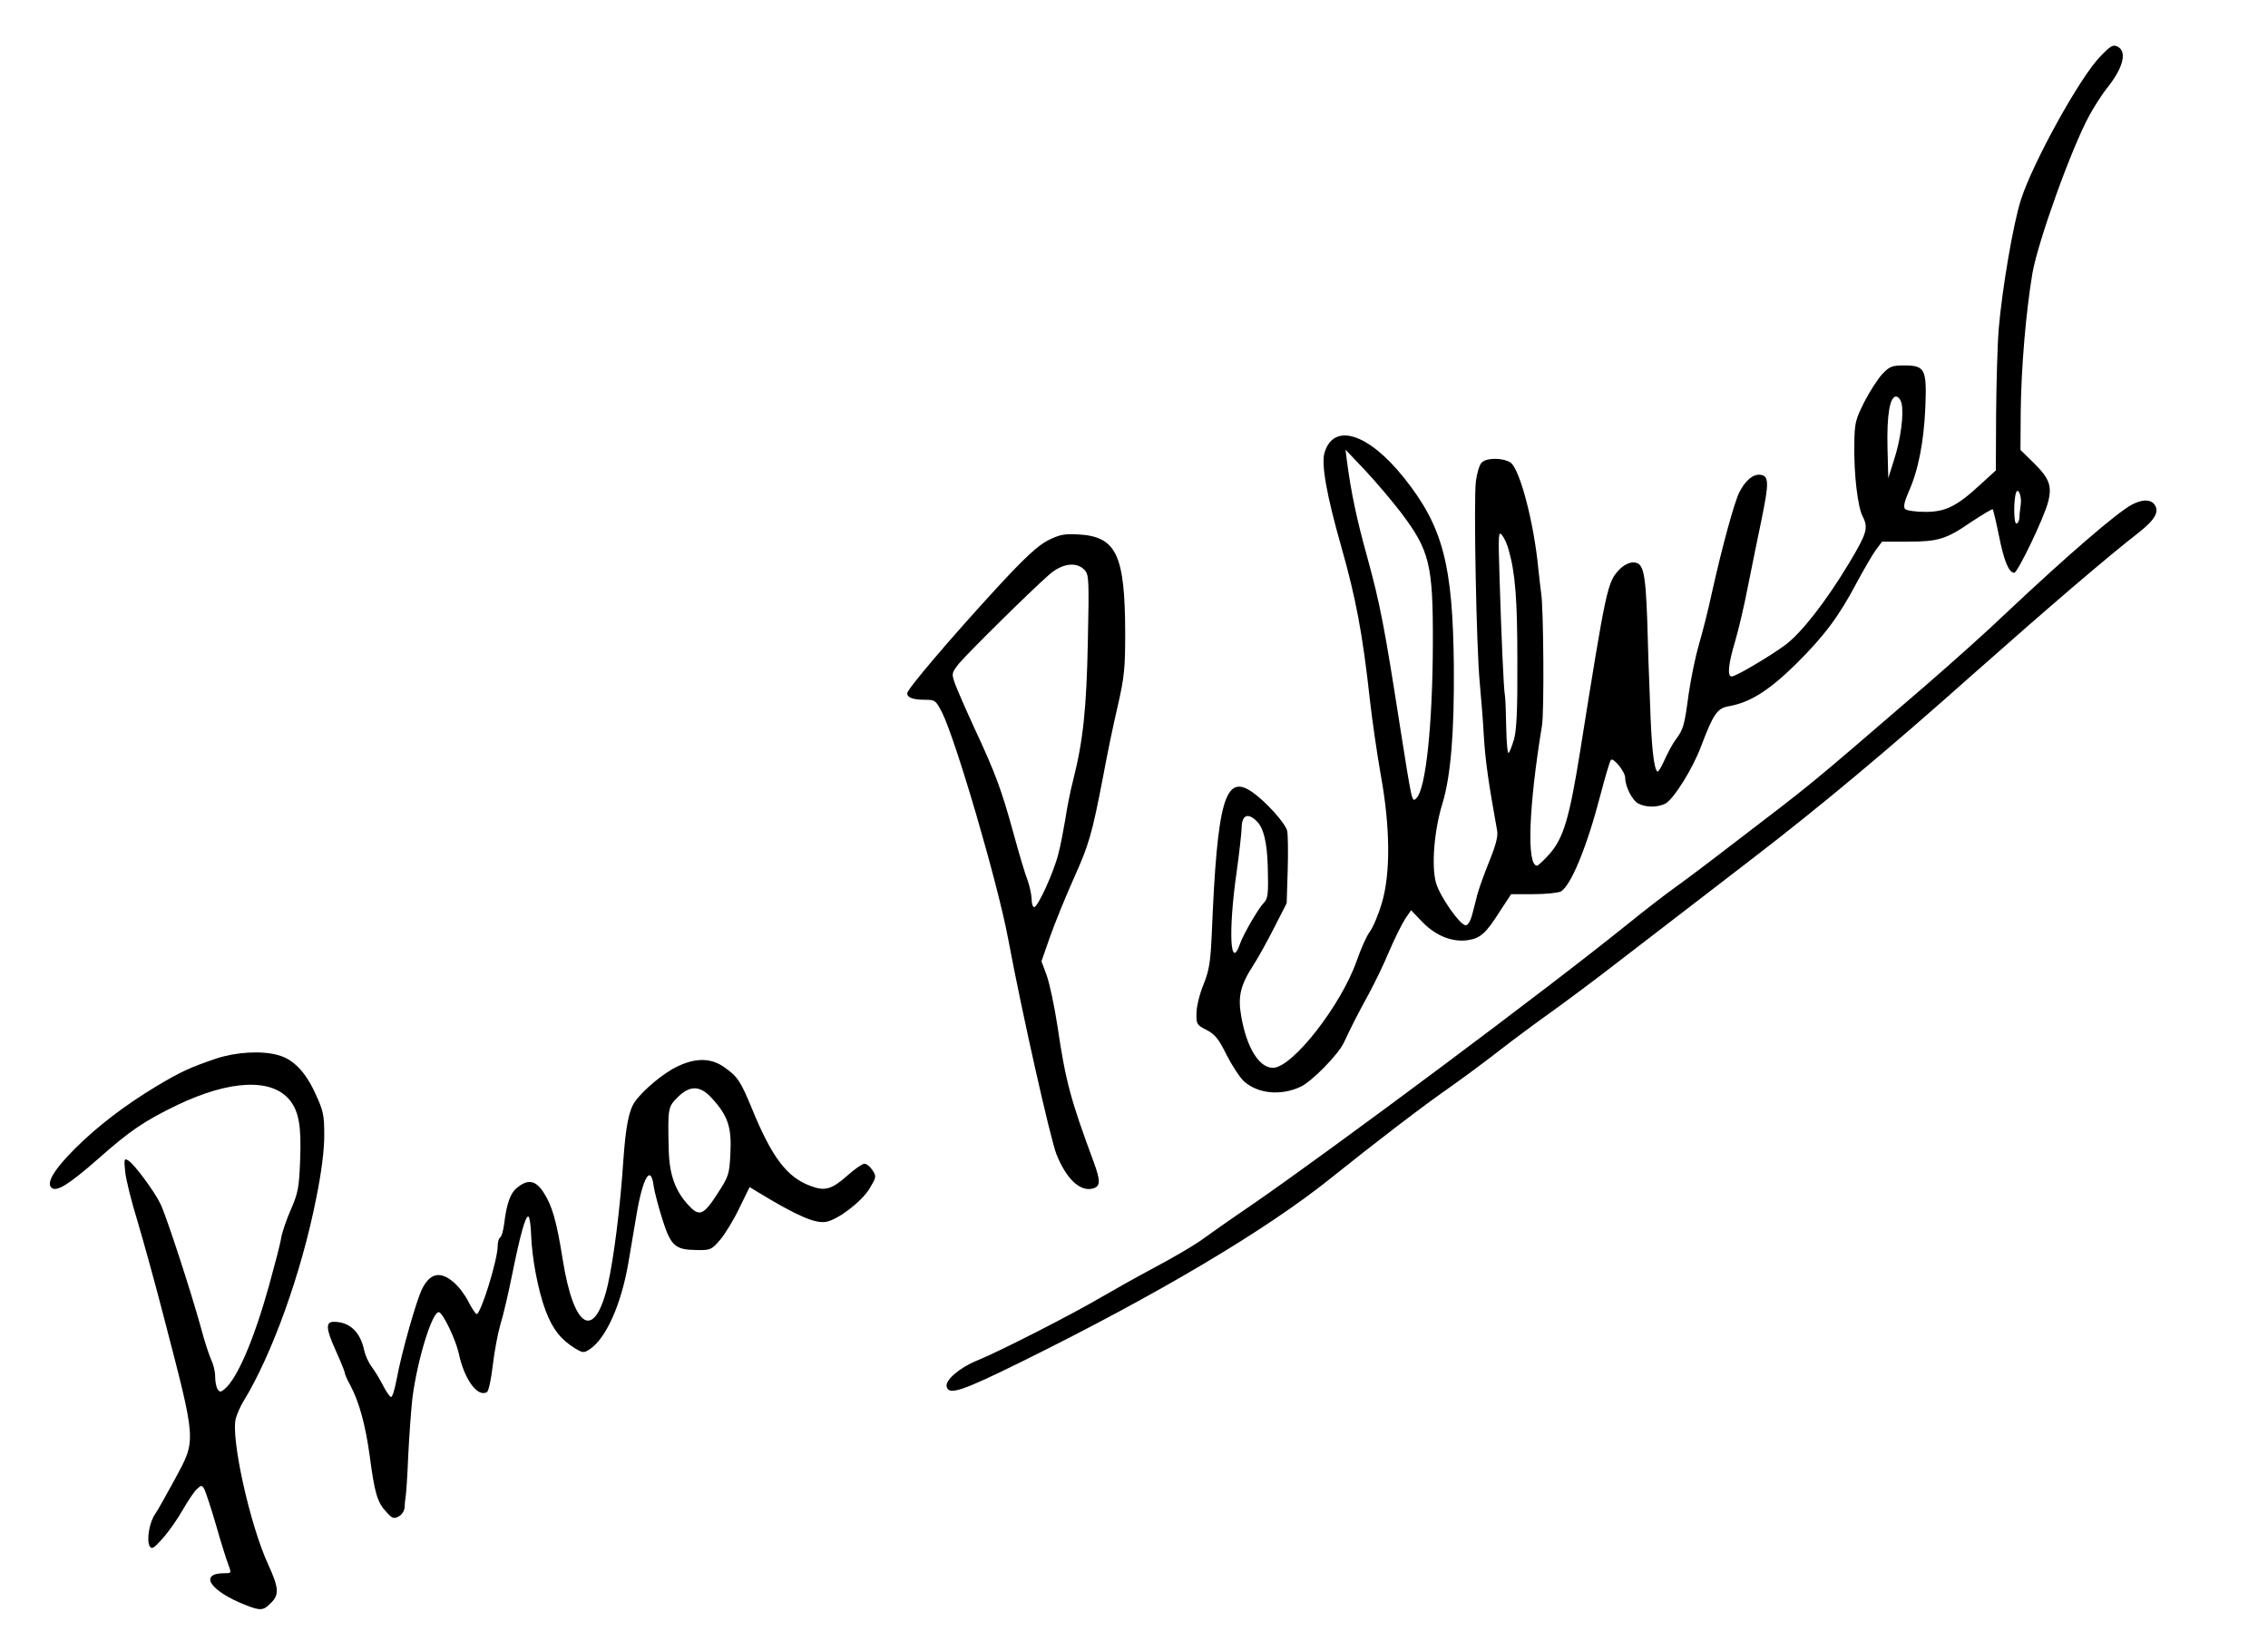
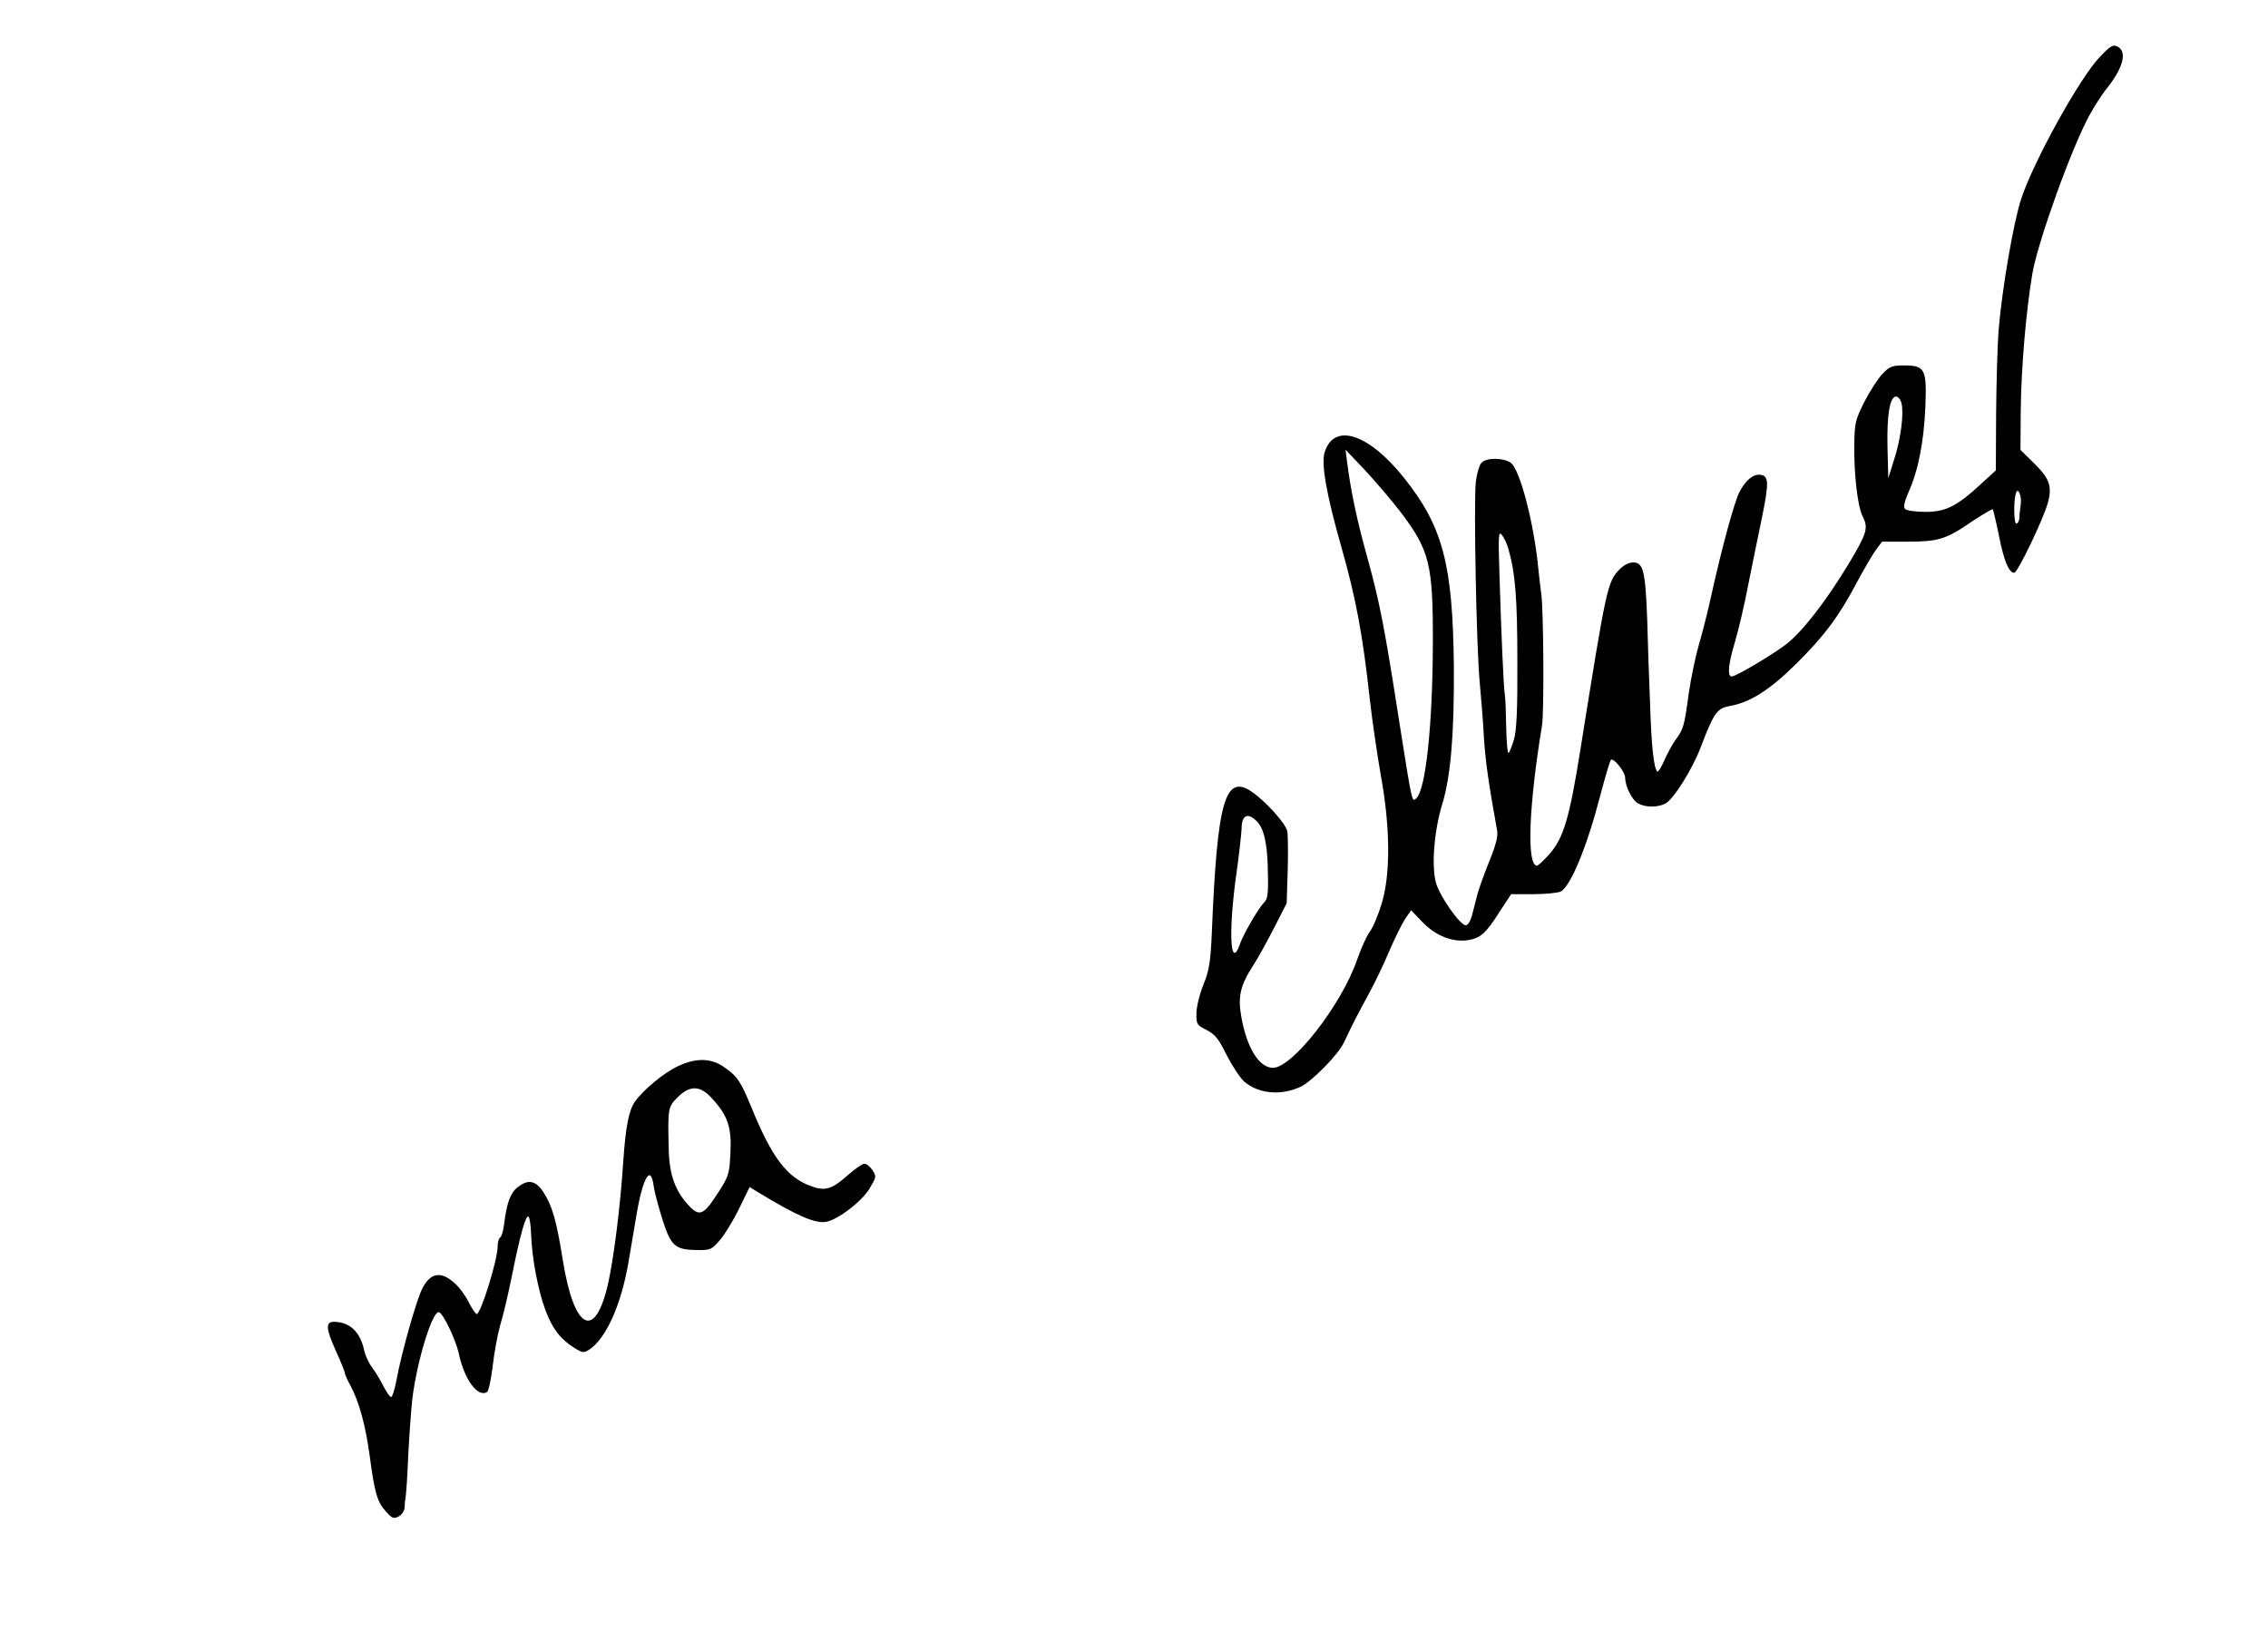
<svg xmlns="http://www.w3.org/2000/svg" version="1.0" width="875pt" height="633pt" viewBox="0 0 875 633" preserveAspectRatio="xMidYMid meet">
  <g transform="translate(0,633) scale(0.1,-0.1)" fill="#000000" stroke="none">
    <path d="M8101 6110 c-78 -81 -258 -407 -304 -550 -30 -93 -73 -346 -86 -500 -5 -63 -9 -212 -10 -330 l-1 -215 -58 -53 c-93 -86 -136 -107 -214 -107 -37 0 -72 5 -78 11 -7 7 -4 26 13 65 38 84 59 193 65 327 6 149 -1 162 -83 162 -45 0 -55 -4 -82 -32 -17 -18 -49 -67 -70 -108 -35 -70 -38 -81 -39 -165 -2 -113 13 -241 32 -277 23 -45 17 -65 -53 -182 -90 -149 -183 -268 -246 -315 -60 -44 -190 -121 -206 -121 -18 0 -13 49 13 135 13 44 36 141 50 215 15 74 38 189 52 255 29 141 29 169 -4 173 -28 4 -58 -21 -82 -68 -20 -41 -67 -214 -105 -385 -14 -66 -37 -156 -50 -200 -13 -44 -31 -130 -40 -192 -17 -126 -20 -136 -51 -178 -12 -16 -31 -52 -43 -79 -12 -27 -24 -46 -27 -43 -14 13 -23 101 -28 263 -4 93 -9 239 -11 324 -7 186 -15 220 -54 220 -17 0 -37 -11 -53 -27 -47 -50 -50 -64 -152 -703 -41 -256 -64 -334 -118 -395 -22 -25 -44 -45 -48 -45 -41 0 -32 230 19 540 9 52 6 456 -3 510 -2 14 -7 57 -11 95 -17 178 -71 384 -107 410 -29 19 -92 20 -112 0 -8 -8 -18 -41 -22 -72 -9 -72 2 -646 15 -778 5 -55 13 -149 16 -210 6 -93 17 -171 51 -360 4 -21 -5 -56 -29 -115 -19 -47 -40 -105 -47 -130 -6 -25 -16 -62 -21 -82 -6 -22 -16 -38 -24 -38 -22 0 -100 111 -115 164 -18 66 -7 202 25 306 32 105 46 273 44 530 -4 391 -42 538 -192 726 -138 173 -272 215 -307 97 -13 -44 8 -163 64 -360 57 -200 83 -338 111 -593 9 -80 28 -210 42 -290 37 -202 38 -382 4 -495 -13 -44 -34 -94 -47 -111 -12 -16 -34 -66 -49 -109 -60 -173 -249 -415 -324 -415 -53 0 -101 77 -122 197 -14 78 -4 121 47 200 19 29 55 95 81 146 l47 92 4 128 c2 70 1 138 -2 151 -7 30 -83 114 -135 150 -105 73 -135 -32 -156 -548 -5 -109 -10 -140 -32 -195 -15 -36 -27 -86 -27 -110 -1 -42 1 -46 39 -65 33 -17 47 -35 77 -96 21 -41 51 -87 67 -102 54 -48 142 -57 219 -21 44 21 146 125 167 171 32 68 52 107 94 184 23 42 60 118 81 169 22 51 50 107 62 125 l22 32 45 -47 c52 -53 117 -78 177 -68 46 8 67 26 120 110 l44 67 86 0 c47 0 94 5 105 10 39 21 101 171 153 371 19 72 37 134 41 137 10 10 55 -46 55 -69 0 -33 27 -87 50 -99 29 -16 76 -16 106 0 32 18 105 135 137 221 47 124 62 146 106 154 82 14 155 60 259 162 110 109 167 185 237 318 27 50 59 105 72 123 l24 32 96 0 c120 0 151 9 248 76 44 29 81 51 83 49 2 -2 13 -48 24 -102 19 -96 38 -143 59 -143 13 0 114 210 130 271 17 63 6 93 -54 152 l-52 51 1 150 c2 169 20 381 45 531 22 125 151 484 220 610 18 33 47 78 64 100 66 81 83 145 45 165 -18 9 -27 4 -69 -40z m-765 -1336 c10 -39 -3 -140 -29 -219 l-22 -70 -3 118 c-3 125 9 197 33 197 8 0 18 -12 21 -26z m-1933 -419 c113 -149 126 -202 125 -510 -1 -310 -27 -558 -63 -594 -18 -18 -16 -25 -65 284 -59 379 -76 466 -125 645 -41 147 -63 252 -79 375 l-5 40 76 -80 c41 -44 102 -116 136 -160z m2393 28 c-2 -16 -5 -38 -5 -50 -1 -13 -6 -23 -12 -23 -10 0 -11 90 -1 119 8 23 23 -15 18 -46z m-1976 -173 c26 -90 34 -191 34 -430 1 -189 -3 -267 -13 -303 -8 -26 -17 -50 -21 -52 -4 -3 -8 42 -9 99 -1 57 -3 112 -5 123 -5 23 -14 236 -21 463 -5 159 -4 173 10 155 8 -10 20 -35 25 -55z m-971 -1049 c26 -26 39 -80 42 -171 3 -106 1 -127 -14 -142 -22 -22 -79 -121 -92 -157 -39 -113 -47 44 -14 275 10 71 18 145 19 165 0 54 23 66 59 30z" />
-     <path d="M8225 4383 c-58 -31 -247 -194 -485 -418 -74 -71 -214 -196 -310 -279 -483 -416 -417 -361 -759 -623 -84 -65 -179 -136 -210 -158 -31 -22 -113 -85 -181 -140 -309 -250 -1131 -863 -1448 -1082 -81 -55 -172 -119 -202 -141 -30 -21 -109 -67 -175 -102 -66 -35 -160 -88 -210 -117 -105 -62 -394 -210 -477 -243 -64 -26 -121 -74 -116 -99 7 -36 56 -20 293 97 528 261 941 507 1189 706 172 138 356 279 461 352 55 39 143 104 195 145 53 41 138 104 190 141 52 37 173 127 267 200 195 150 231 178 503 387 270 207 532 426 868 725 288 255 513 448 633 541 65 51 82 83 59 111 -16 18 -47 17 -85 -3z" />
-     <path d="M4043 4245 c-39 -20 -88 -65 -197 -183 -180 -196 -346 -391 -346 -407 0 -17 23 -25 71 -25 36 0 40 -3 63 -48 53 -105 216 -661 256 -877 52 -279 163 -772 186 -829 38 -95 91 -144 139 -132 31 8 32 28 4 104 -89 240 -108 311 -139 521 -12 79 -31 168 -42 198 l-20 54 32 92 c18 51 58 150 90 222 62 137 73 177 116 400 14 77 39 198 56 270 26 114 29 147 29 285 -1 300 -34 370 -181 378 -55 3 -73 -1 -117 -23z m142 -115 c16 -17 17 -40 12 -272 -5 -259 -18 -386 -57 -539 -11 -42 -24 -109 -30 -150 -7 -41 -18 -101 -27 -134 -17 -69 -79 -205 -93 -205 -6 0 -10 15 -10 33 -1 17 -8 50 -16 72 -9 22 -33 103 -54 180 -46 167 -68 228 -150 404 -34 74 -68 152 -76 174 -13 38 -13 40 15 76 33 40 282 286 349 344 50 44 106 51 137 17z" />
-     <path d="M835 2246 c-101 -34 -140 -52 -233 -108 -121 -73 -227 -154 -313 -240 -81 -81 -110 -131 -91 -150 19 -19 67 11 182 112 122 108 177 145 303 206 205 98 367 105 436 18 34 -44 44 -99 39 -229 -4 -106 -8 -128 -35 -190 -17 -38 -34 -88 -38 -110 -3 -22 -25 -105 -47 -185 -58 -208 -122 -358 -172 -400 -15 -12 -19 -12 -27 1 -5 8 -9 30 -9 49 0 19 -7 47 -15 63 -7 15 -26 71 -40 125 -38 138 -133 430 -156 477 -24 50 -103 156 -125 168 -15 9 -16 4 -11 -44 3 -30 24 -115 47 -189 22 -74 67 -236 99 -360 130 -500 129 -482 47 -635 -33 -60 -67 -122 -77 -136 -23 -32 -34 -101 -22 -124 8 -14 16 -10 52 31 24 27 58 76 77 110 19 33 43 69 53 78 18 17 20 17 30 -1 5 -11 26 -73 45 -139 19 -67 40 -133 46 -148 13 -36 14 -36 -14 -36 -101 0 -56 -69 82 -123 56 -22 68 -22 97 8 33 32 31 58 -10 148 -71 153 -146 493 -125 565 5 18 18 47 29 65 110 179 224 495 281 784 20 98 31 185 31 241 0 79 -3 95 -34 162 -38 84 -85 133 -144 149 -63 18 -162 12 -238 -13z" />
    <path d="M2615 2216 c-54 -25 -132 -90 -165 -136 -24 -33 -36 -98 -45 -225 -12 -184 -37 -380 -60 -482 -51 -218 -131 -173 -174 97 -24 151 -41 209 -75 261 -30 45 -59 50 -99 18 -28 -21 -42 -61 -52 -141 -3 -26 -10 -50 -16 -53 -5 -4 -9 -18 -9 -33 0 -53 -65 -262 -81 -262 -4 0 -18 21 -31 46 -12 25 -37 59 -56 75 -52 46 -92 38 -123 -23 -22 -43 -80 -247 -99 -351 -7 -37 -16 -67 -21 -67 -5 0 -18 19 -30 42 -12 24 -32 57 -44 73 -13 17 -26 46 -30 65 -15 71 -56 110 -117 110 -32 0 -31 -26 6 -108 20 -44 36 -84 36 -88 0 -5 9 -27 21 -48 35 -65 59 -155 75 -271 19 -144 29 -180 63 -217 24 -27 30 -29 49 -19 12 6 22 22 23 34 0 12 2 31 4 42 2 11 7 83 10 160 4 77 11 176 16 220 19 150 78 340 103 332 16 -5 64 -105 76 -159 21 -100 73 -171 109 -149 6 4 16 50 22 102 6 52 19 122 29 157 11 35 31 120 45 190 32 159 53 234 64 228 4 -3 9 -33 10 -68 3 -92 27 -218 56 -295 27 -71 58 -111 113 -145 30 -18 34 -19 57 -4 63 42 121 171 149 332 8 49 22 131 31 183 25 150 56 201 67 114 3 -21 18 -78 33 -126 33 -104 49 -119 132 -120 54 -1 58 1 91 39 18 21 52 76 74 122 l40 82 31 -19 c153 -93 223 -123 265 -115 46 9 135 77 166 127 27 45 28 48 12 72 -9 14 -23 25 -31 25 -8 0 -37 -20 -65 -45 -62 -55 -88 -62 -145 -40 -90 34 -148 111 -225 300 -42 102 -55 122 -104 156 -50 37 -110 39 -181 5z m131 -123 c62 -67 77 -112 72 -211 -4 -83 -6 -90 -51 -159 -52 -81 -69 -88 -109 -45 -53 56 -76 120 -78 217 -4 159 -3 164 34 201 47 47 87 47 132 -3z" />
  </g>
</svg>